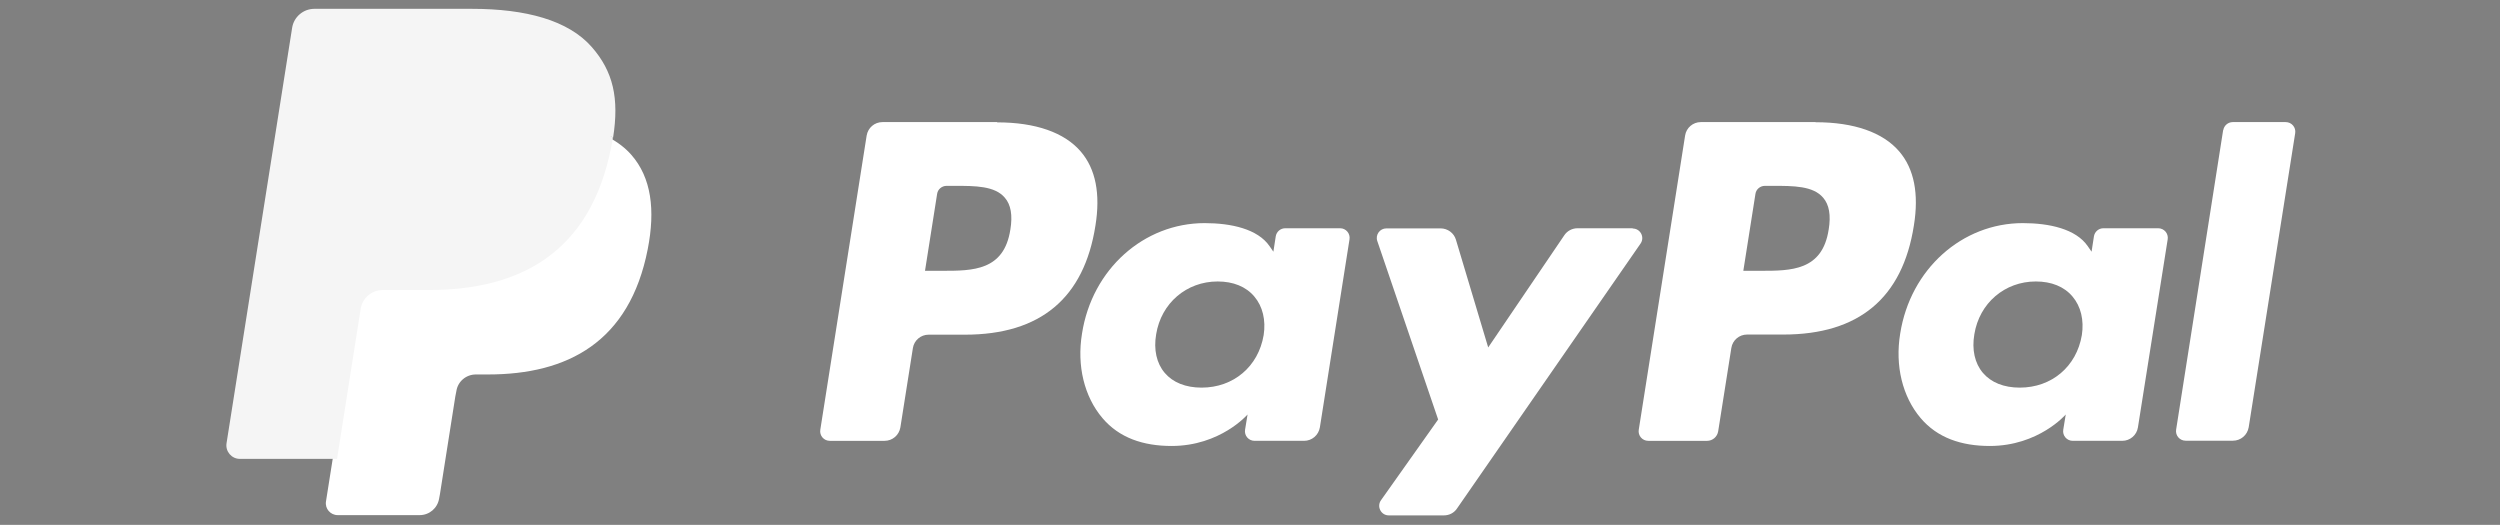
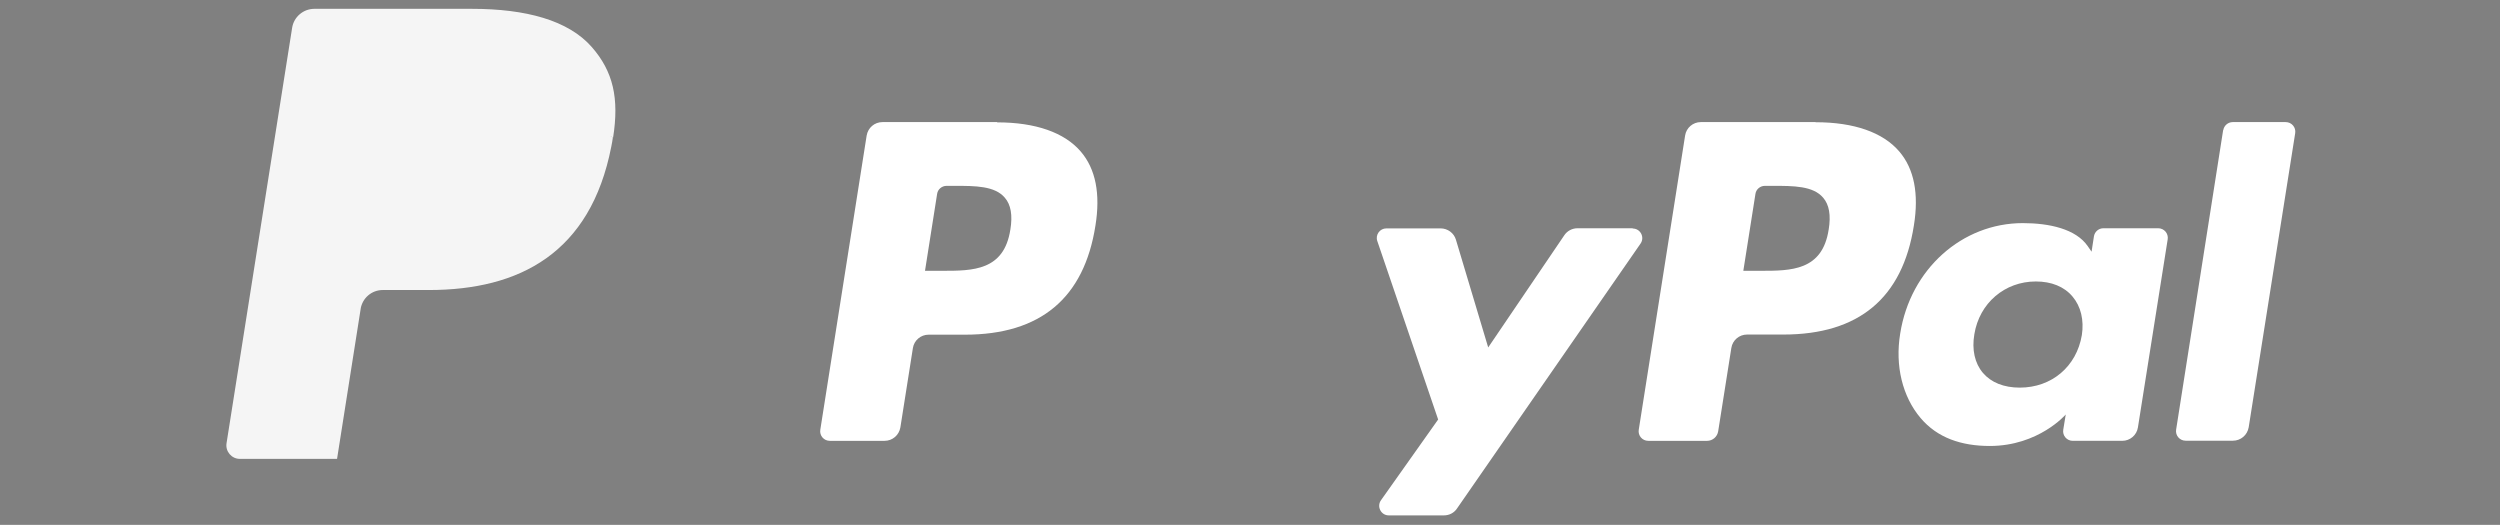
<svg xmlns="http://www.w3.org/2000/svg" xml:space="preserve" width="100%" height="100%" style="shape-rendering:geometricPrecision; text-rendering:geometricPrecision; image-rendering:optimizeQuality; fill-rule:evenodd; clip-rule:evenodd" viewBox="0 0 18.981 3.985">
  <rect x="0" y="0" width="18.981" height="3.985" fill="#808080" stroke="none" />
  <defs>
    <style type="text/css">
   
    .fil2 {fill:#232A69}
    .fil1 {fill:white}
    .fil3 {fill:whitesmoke}
    .fil0 {fill:white;fill-opacity:0}
   
  </style>
  </defs>
  <g id="Слой_x0020_1">
    <polygon class="fil0" points="-0,0 18.981,0 18.981,3.985 -0,3.985 " />
    <g id="_243495056">
      <path id="_244793808" class="fil1" d="M7.571 0.927l-0.871 0c-0.06,0 -0.11,0.043 -0.12,0.102l-0.352 2.234c-0.007,0.044 0.027,0.084 0.072,0.084l0.416 0c0.06,0 0.11,-0.043 0.12,-0.102l0.095 -0.602c0.009,-0.059 0.06,-0.102 0.119,-0.102l0.276 0c0.574,0 0.905,-0.278 0.991,-0.828 0.039,-0.241 0.002,-0.43 -0.111,-0.562 -0.124,-0.145 -0.343,-0.222 -0.635,-0.222zm0.1 0.816c-0.048,0.313 -0.286,0.313 -0.517,0.313l-0.131 0 0.092 -0.584c0.005,-0.035 0.036,-0.061 0.072,-0.061l0.06 -1e-005c0.157,0 0.306,1e-005 0.382,0.09 0.046,0.053 0.06,0.133 0.042,0.243z" />
-       <path id="_244793520" class="fil1" d="M10.175 1.733l-0.417 0c-0.036,0 -0.066,0.026 -0.072,0.061l-0.018 0.117 -0.029 -0.042c-0.09,-0.131 -0.292,-0.175 -0.493,-0.175 -0.461,0 -0.855,0.349 -0.931,0.839 -0.04,0.244 0.017,0.478 0.155,0.641 0.127,0.15 0.309,0.212 0.525,0.212 0.371,0 0.577,-0.239 0.577,-0.239l-0.019 0.116c-0.007,0.044 0.027,0.084 0.072,0.084l0.376 0c0.06,0 0.11,-0.043 0.12,-0.102l0.225 -1.428c0.007,-0.044 -0.027,-0.084 -0.071,-0.084zm-0.581 0.812c-0.04,0.238 -0.229,0.398 -0.471,0.398 -0.121,0 -0.218,-0.039 -0.28,-0.112 -0.062,-0.073 -0.085,-0.177 -0.065,-0.293 0.038,-0.236 0.23,-0.401 0.467,-0.401 0.118,0 0.215,0.039 0.278,0.114 0.064,0.075 0.089,0.18 0.071,0.295z" />
      <path id="_244793448" class="fil1" d="M12.396 1.733l-0.419 0c-0.04,0 -0.078,0.02 -0.1,0.053l-0.578 0.852 -0.245 -0.818c-0.015,-0.051 -0.063,-0.086 -0.116,-0.086l-0.412 0c-0.05,0 -0.085,0.049 -0.069,0.096l0.462 1.355 -0.434 0.613c-0.034,0.048 0,0.115 0.059,0.115l0.419 0c0.04,0 0.077,-0.019 0.099,-0.052l1.394 -2.012c0.033,-0.048 -0.001,-0.114 -0.06,-0.114z" />
      <path id="_244793064" class="fil1" d="M13.784 0.927l-0.871 0c-0.059,0 -0.11,0.043 -0.119,0.102l-0.352 2.234c-0.007,0.044 0.027,0.084 0.072,0.084l0.447 0c0.041,0 0.077,-0.03 0.084,-0.072l0.1 -0.633c0.009,-0.059 0.06,-0.102 0.119,-0.102l0.276 0c0.574,0 0.905,-0.278 0.991,-0.828 0.039,-0.241 0.002,-0.43 -0.111,-0.562 -0.124,-0.145 -0.343,-0.222 -0.635,-0.222zm0.1 0.816c-0.048,0.313 -0.286,0.313 -0.517,0.313l-0.131 0 0.092 -0.584c0.005,-0.035 0.036,-0.061 0.072,-0.061l0.06 -1e-005c0.157,0 0.306,1e-005 0.382,0.09 0.046,0.053 0.06,0.133 0.042,0.243z" />
      <path id="_244791984" class="fil1" d="M16.387 1.733l-0.417 0c-0.036,0 -0.066,0.026 -0.072,0.061l-0.018 0.117 -0.029 -0.042c-0.09,-0.131 -0.292,-0.175 -0.493,-0.175 -0.461,0 -0.854,0.349 -0.931,0.839 -0.04,0.244 0.017,0.478 0.155,0.641 0.127,0.15 0.309,0.212 0.525,0.212 0.371,0 0.577,-0.239 0.577,-0.239l-0.019 0.116c-0.007,0.044 0.027,0.084 0.072,0.084l0.376 0c0.059,0 0.11,-0.043 0.119,-0.102l0.226 -1.428c0.007,-0.044 -0.027,-0.084 -0.072,-0.084zm-0.581 0.812c-0.04,0.238 -0.229,0.398 -0.471,0.398 -0.121,0 -0.218,-0.039 -0.28,-0.112 -0.062,-0.073 -0.085,-0.177 -0.065,-0.293 0.038,-0.236 0.23,-0.401 0.467,-0.401 0.118,0 0.215,0.039 0.278,0.114 0.064,0.075 0.089,0.18 0.071,0.295z" />
      <path id="_248939096" class="fil1" d="M16.879 0.988l-0.357 2.274c-0.007,0.044 0.027,0.084 0.072,0.084l0.359 0c0.06,0 0.11,-0.043 0.12,-0.102l0.353 -2.233c0.007,-0.044 -0.027,-0.084 -0.072,-0.084l-0.402 0c-0.036,0 -0.066,0.026 -0.072,0.061z" />
-       <path id="_244797264" class="fil2" d="M2.645 3.781l0.067 -0.423 -0.148 -0.003 -0.709 0 0.492 -3.122c0.002,-0.009 0.006,-0.018 0.014,-0.024 0.007,-0.006 0.017,-0.01 0.026,-0.01l1.195 0c0.397,0 0.67,0.083 0.813,0.245 0.067,0.076 0.11,0.156 0.13,0.244 0.022,0.092 0.022,0.202 0.001,0.337l-0.002 0.01 0 0.086 0.067 0.038c0.056,0.03 0.101,0.064 0.136,0.103 0.057,0.065 0.094,0.148 0.11,0.247 0.016,0.101 0.011,0.222 -0.016,0.358 -0.031,0.157 -0.08,0.294 -0.147,0.405 -0.061,0.103 -0.14,0.188 -0.232,0.255 -0.089,0.063 -0.194,0.111 -0.313,0.141 -0.115,0.03 -0.247,0.045 -0.391,0.045l-0.093 0c-0.066,0 -0.131,0.024 -0.182,0.067 -0.051,0.044 -0.084,0.104 -0.095,0.169l-0.007 0.038 -0.118 0.746 -0.005 0.027c-0.001,0.009 -0.004,0.013 -0.007,0.016 -0.003,0.003 -0.008,0.004 -0.012,0.004l-0.574 0z" />
-       <path id="_244796760" class="fil1" d="M4.609 1.114c-0.007,0.038 -0.016,0.075 -0.025,0.11 0.009,-0.036 0.017,-0.072 0.025,-0.11zm-0.025 0.11c-0.009,0.036 -0.019,0.07 -0.03,0.103 0.011,-0.033 0.02,-0.068 0.03,-0.103zm-0.03 0.103c-0.145,0.456 -0.439,0.704 -0.818,0.811 0.38,-0.106 0.673,-0.355 0.818,-0.811zm-1.849 1.019l-0.179 1.138 -0.051 0.323c-0.009,0.055 0.034,0.104 0.089,0.104l0.622 0c0.074,0 0.136,-0.053 0.148,-0.126l0.006 -0.032 0.117 -0.743 0.008 -0.041c0.011,-0.073 0.074,-0.126 0.148,-0.126l0.093 0c0.602,0 1.074,-0.245 1.212,-0.952 0.058,-0.296 0.028,-0.542 -0.125,-0.716 -0.046,-0.052 -0.103,-0.096 -0.17,-0.131l0 -1e-005c-0.04,-0.021 -0.083,-0.039 -0.13,-0.055 -0.011,-0.004 -0.023,-0.008 -0.035,-0.011 -0.024,-0.007 -0.049,-0.013 -0.074,-0.019 -0.026,-0.006 -0.052,-0.011 -0.079,-0.015 -0.095,-0.015 -0.198,-0.023 -0.309,-0.023l-0.936 0c-0.023,0 -0.045,0.005 -0.065,0.015 -0.043,0.021 -0.075,0.062 -0.083,0.112l-0.199 1.262 -0.006 0.037z" />
      <path id="_248940296" class="fil3" d="M4.523 0.988l0.003 0.001c0.019,0.006 0.037,0.013 0.055,0.02 -0.018,-0.007 -0.036,-0.014 -0.055,-0.02l-0.003 -0.001zm0.115 0.047c0.006,0.003 0.011,0.006 0.017,0.009 0.047,-0.299 -0,-0.502 -0.162,-0.687 -0.178,-0.203 -0.5,-0.29 -0.911,-0.29l-1.195 0c-0.084,0 -0.156,0.061 -0.169,0.144l-0.498 3.154c-0.01,0.062 0.038,0.119 0.101,0.119l0.738 0 0.185 -1.175 -0.006 0.037c0.013,-0.083 0.084,-0.144 0.168,-0.144l0.35 0c0.688,0 1.227,-0.28 1.385,-1.088 0.005,-0.024 0.009,-0.047 0.012,-0.07 -0.006,-0.003 -0.011,-0.006 -0.017,-0.009z" />
    </g>
  </g>
</svg>